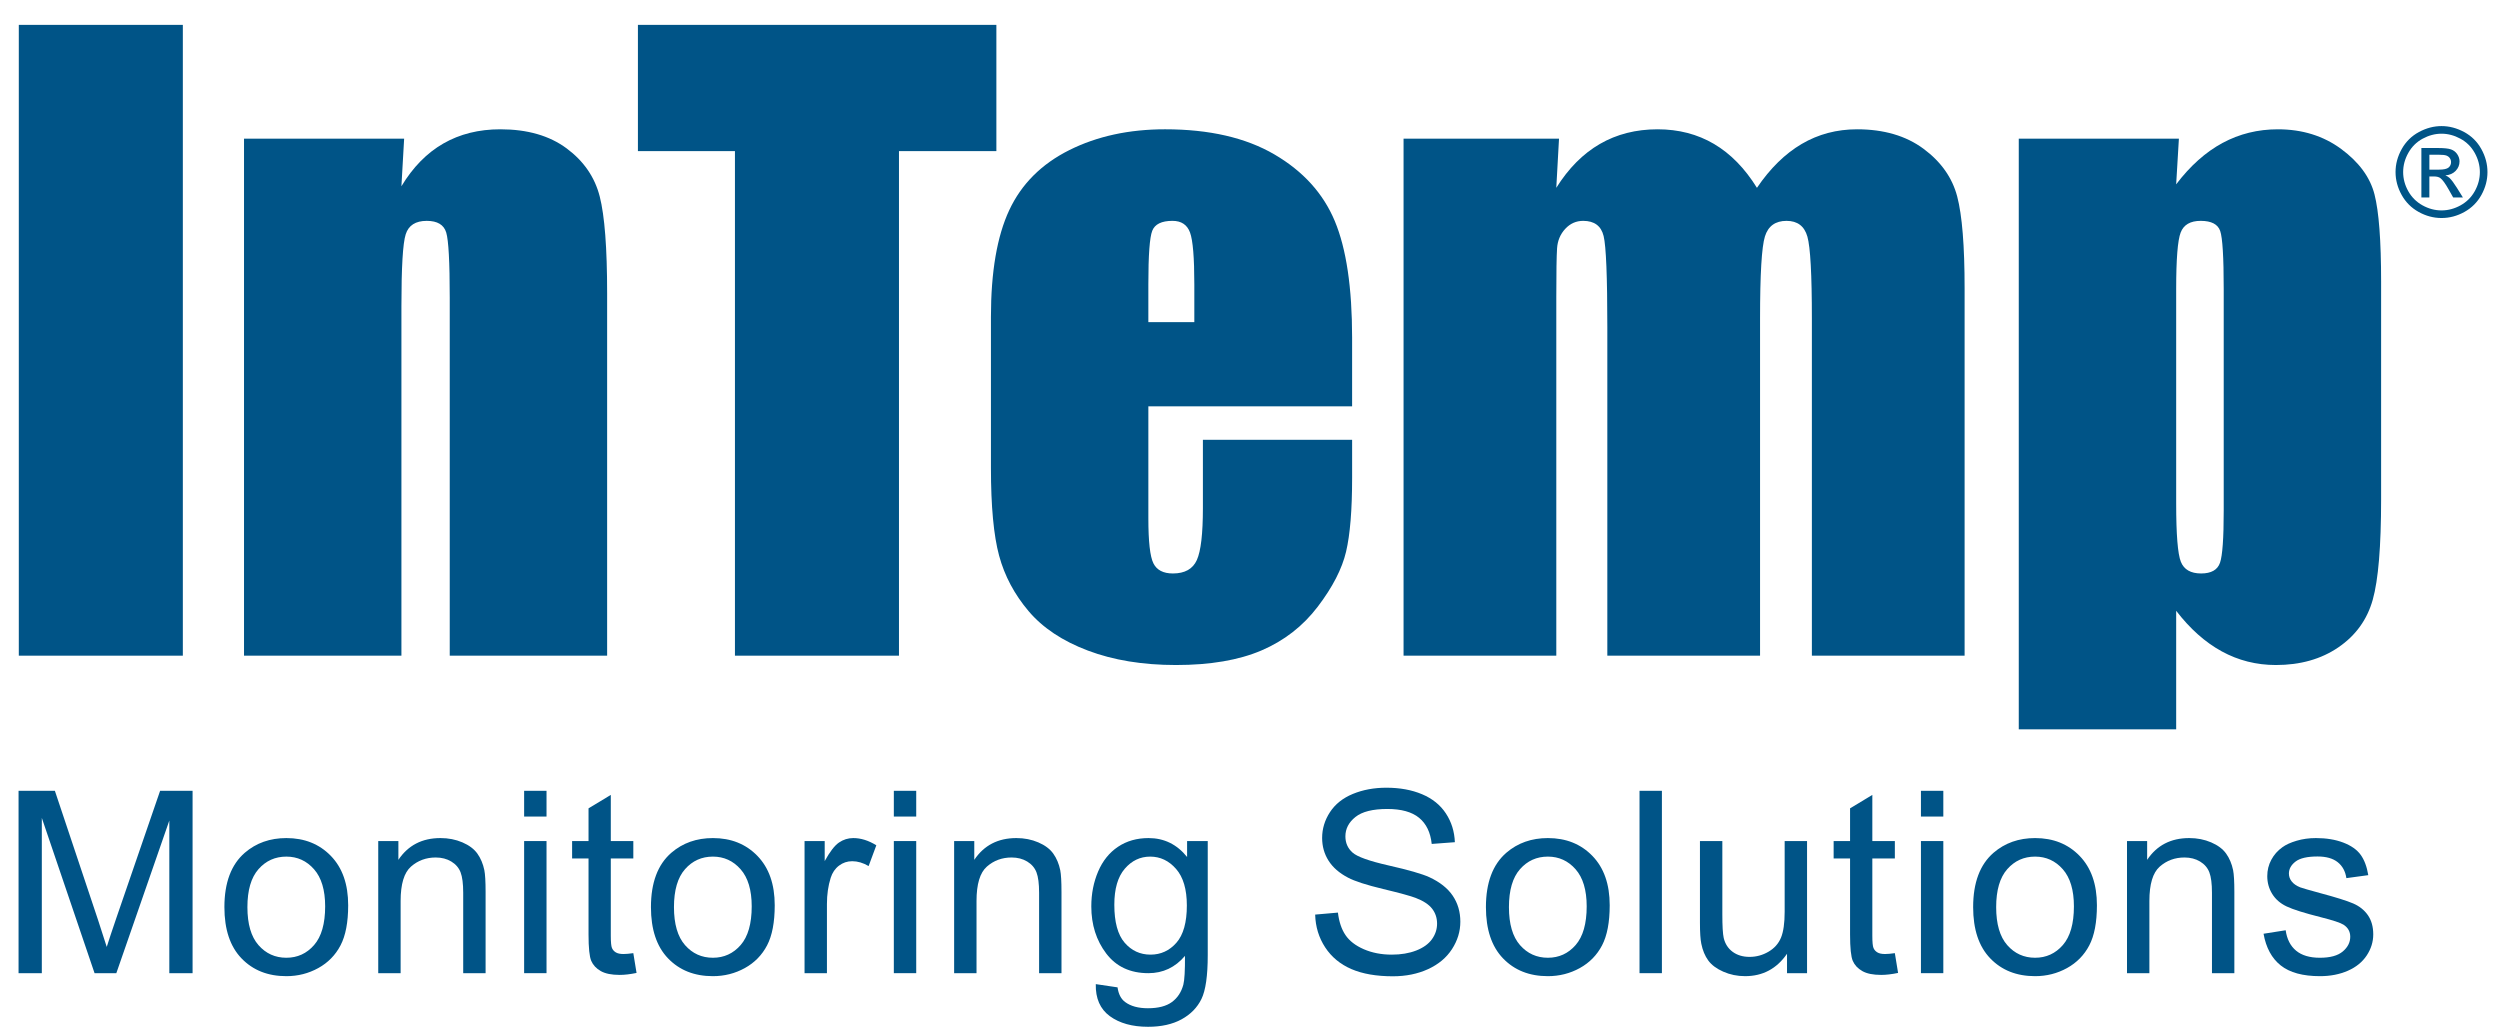
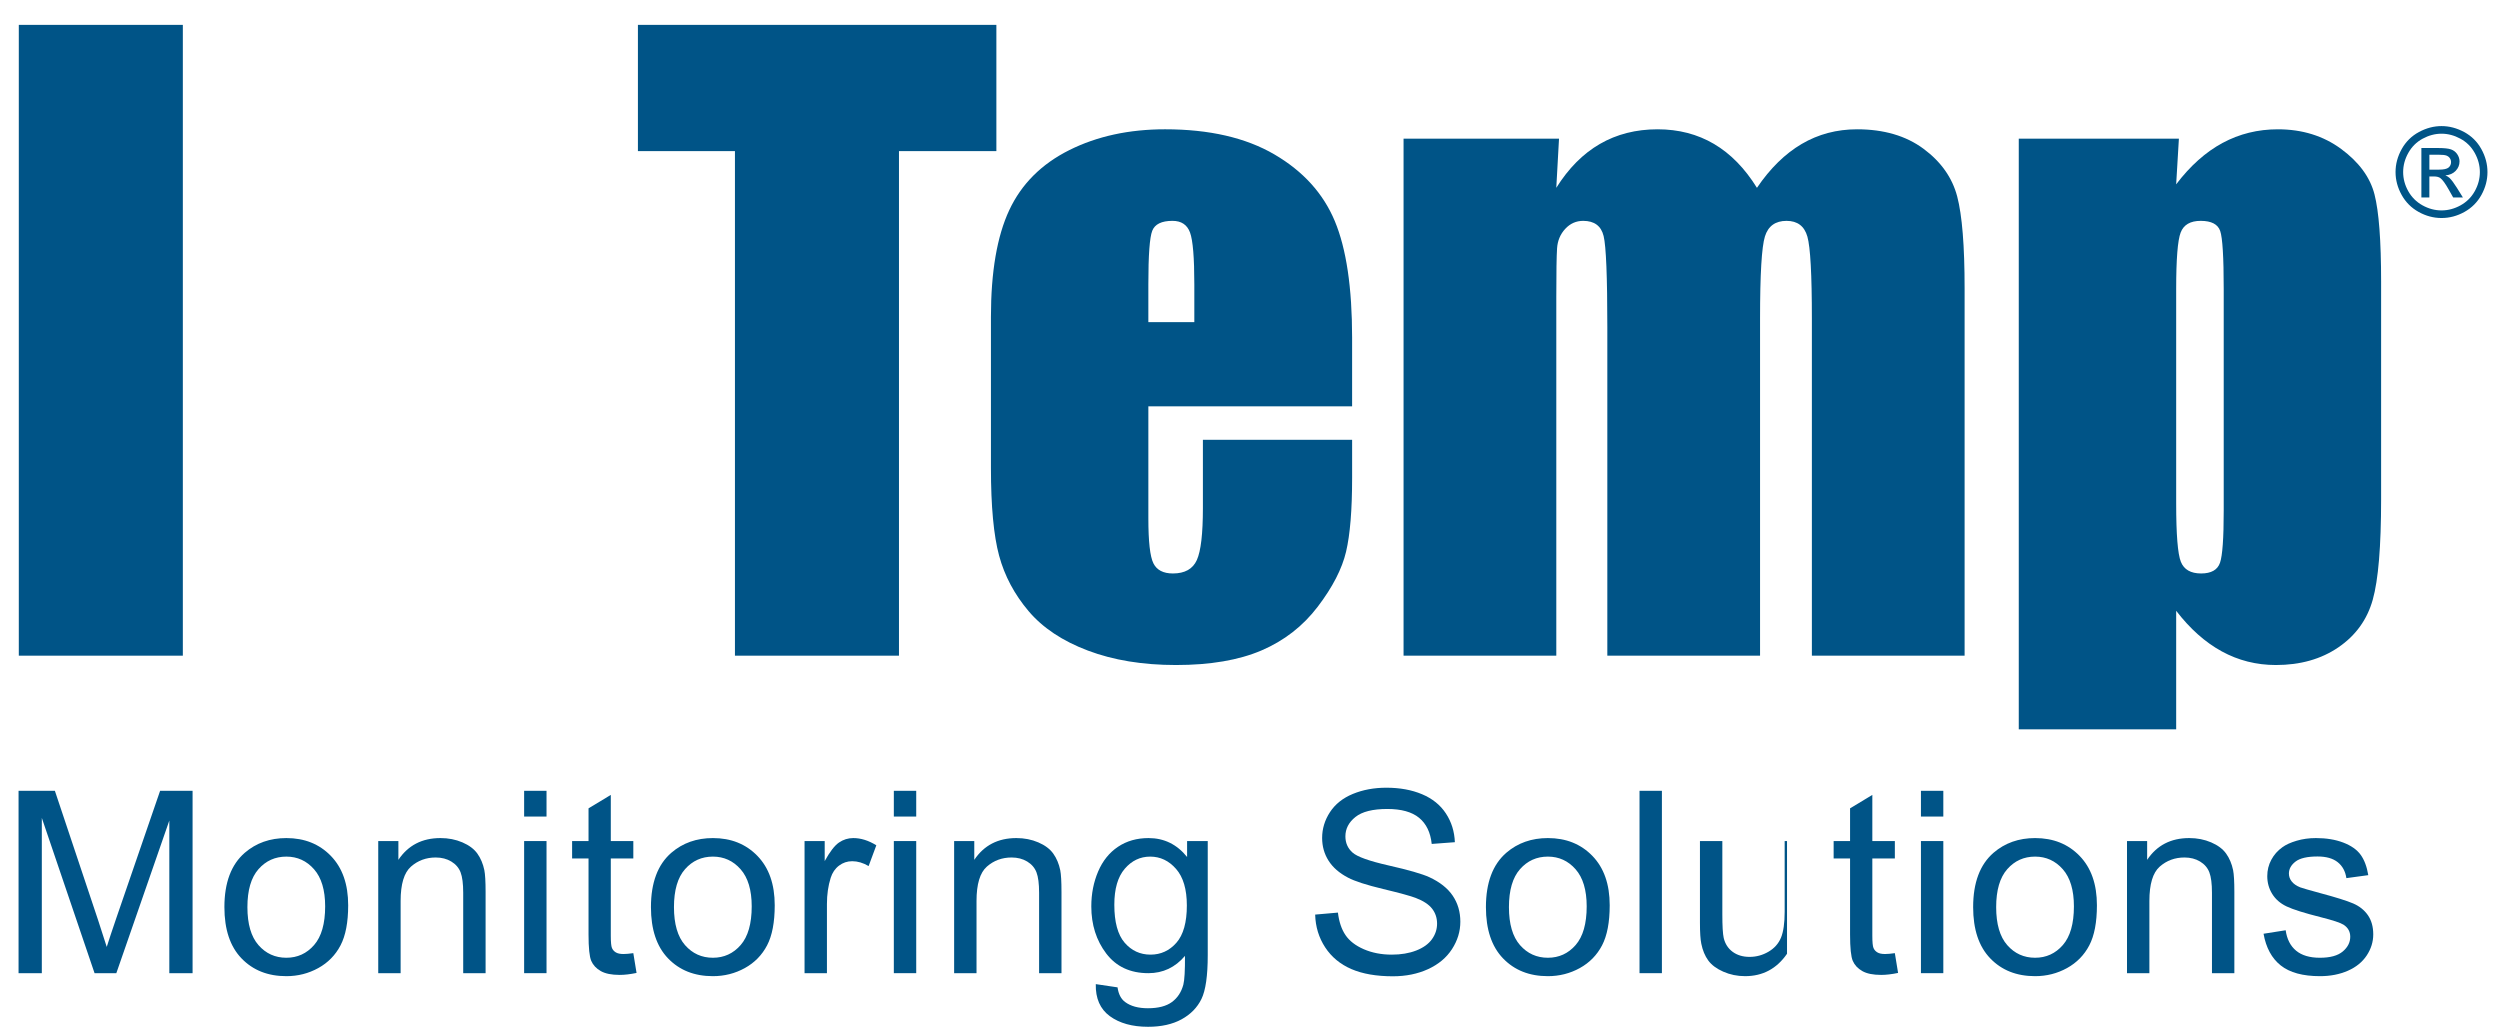
<svg xmlns="http://www.w3.org/2000/svg" xmlns:xlink="http://www.w3.org/1999/xlink" version="1.1" id="Layer_1" x="0px" y="0px" width="389px" height="161px" viewBox="0 0 389 161" enable-background="new 0 0 389 161" xml:space="preserve">
  <g>
    <defs>
      <rect id="SVGID_1_" x="-116" y="-211" width="612" height="792" />
    </defs>
    <clipPath id="SVGID_2_">
      <use xlink:href="#SVGID_1_" overflow="visible" />
    </clipPath>
    <path clip-path="url(#SVGID_2_)" fill="#005487" d="M2.888,151.425v-28.376h5.651l6.716,20.091c0.62,1.872,1.071,3.273,1.355,4.201   c0.323-1.033,0.826-2.55,1.511-4.549l6.793-19.743h5.052v28.376h-3.619v-23.749l-8.245,23.749h-3.388l-8.206-24.157v24.157H2.888z" />
    <path clip-path="url(#SVGID_2_)" fill="#005487" d="M34.917,141.149c0-3.808,1.059-6.629,3.174-8.46   c1.768-1.522,3.923-2.285,6.465-2.285c2.826,0,5.136,0.926,6.93,2.778c1.793,1.851,2.69,4.411,2.69,7.674   c0,2.648-0.397,4.727-1.19,6.243c-0.793,1.517-1.949,2.695-3.464,3.534c-1.517,0.838-3.172,1.258-4.966,1.258   c-2.878,0-5.203-0.923-6.978-2.77C35.803,147.277,34.917,144.62,34.917,141.149 M38.497,141.149c0,2.632,0.574,4.602,1.723,5.913   c1.148,1.309,2.593,1.964,4.335,1.964c1.729,0,3.168-0.658,4.316-1.974c1.149-1.316,1.723-3.323,1.723-6.021   c0-2.542-0.577-4.466-1.731-5.777c-1.155-1.309-2.591-1.965-4.308-1.965c-1.742,0-3.187,0.651-4.335,1.955   C39.071,136.547,38.497,138.517,38.497,141.149" />
    <path clip-path="url(#SVGID_2_)" fill="#005487" d="M58.854,151.425V130.87h3.135v2.922c1.51-2.257,3.69-3.388,6.543-3.388   c1.238,0,2.377,0.223,3.415,0.669c1.04,0.445,1.817,1.03,2.334,1.751c0.515,0.723,0.877,1.582,1.083,2.575   c0.129,0.646,0.194,1.774,0.194,3.388v12.639h-3.484v-12.504c0-1.419-0.136-2.48-0.407-3.185c-0.27-0.703-0.752-1.264-1.441-1.682   c-0.691-0.42-1.501-0.63-2.43-0.63c-1.484,0-2.765,0.47-3.842,1.413c-1.078,0.941-1.617,2.728-1.617,5.36v11.228H58.854z" />
    <path clip-path="url(#SVGID_2_)" fill="#005487" d="M81.555,123.05h3.484v4.006h-3.484V123.05z M81.555,130.869h3.484v20.556   h-3.484V130.869z" />
    <path clip-path="url(#SVGID_2_)" fill="#005487" d="M98.544,148.31l0.503,3.078c-0.981,0.205-1.858,0.308-2.632,0.308   c-1.265,0-2.246-0.201-2.943-0.601c-0.697-0.398-1.187-0.923-1.471-1.576c-0.284-0.651-0.426-2.022-0.426-4.114v-11.826h-2.555   v-2.71h2.555v-5.089l3.465-2.092v7.181h3.504v2.71h-3.504V145.6c0,0.993,0.061,1.632,0.183,1.914   c0.123,0.286,0.323,0.511,0.601,0.678c0.278,0.168,0.674,0.253,1.19,0.253C97.402,148.445,97.912,148.4,98.544,148.31" />
    <path clip-path="url(#SVGID_2_)" fill="#005487" d="M101.288,141.149c0-3.808,1.059-6.629,3.174-8.46   c1.768-1.522,3.923-2.285,6.465-2.285c2.826,0,5.136,0.926,6.93,2.778c1.793,1.851,2.69,4.411,2.69,7.674   c0,2.648-0.397,4.727-1.19,6.243c-0.793,1.517-1.949,2.695-3.464,3.534c-1.517,0.838-3.172,1.258-4.966,1.258   c-2.878,0-5.203-0.923-6.978-2.77C102.175,147.277,101.288,144.62,101.288,141.149 M104.869,141.149   c0,2.632,0.574,4.602,1.723,5.913c1.148,1.309,2.593,1.964,4.335,1.964c1.729,0,3.168-0.658,4.316-1.974   c1.149-1.316,1.723-3.323,1.723-6.021c0-2.542-0.577-4.466-1.731-5.777c-1.155-1.309-2.591-1.965-4.308-1.965   c-1.742,0-3.187,0.651-4.335,1.955C105.443,136.547,104.869,138.517,104.869,141.149" />
    <path clip-path="url(#SVGID_2_)" fill="#005487" d="M125.188,151.425V130.87h3.135v3.115c0.8-1.456,1.539-2.417,2.216-2.882   c0.678-0.466,1.423-0.699,2.236-0.699c1.175,0,2.368,0.376,3.581,1.124l-1.2,3.233c-0.852-0.503-1.703-0.756-2.555-0.756   c-0.762,0-1.445,0.23-2.052,0.688s-1.038,1.094-1.297,1.907c-0.387,1.239-0.581,2.592-0.581,4.064v10.762H125.188z" />
    <path clip-path="url(#SVGID_2_)" fill="#005487" d="M139.08,123.05h3.484v4.006h-3.484V123.05z M139.08,130.869h3.484v20.556   h-3.484V130.869z" />
    <path clip-path="url(#SVGID_2_)" fill="#005487" d="M148.463,151.425V130.87h3.135v2.922c1.51-2.257,3.69-3.388,6.543-3.388   c1.238,0,2.377,0.223,3.415,0.669c1.04,0.445,1.817,1.03,2.334,1.751c0.515,0.723,0.877,1.582,1.083,2.575   c0.129,0.646,0.194,1.774,0.194,3.388v12.639h-3.484v-12.504c0-1.419-0.136-2.48-0.407-3.185c-0.27-0.703-0.752-1.264-1.441-1.682   c-0.691-0.42-1.501-0.63-2.43-0.63c-1.484,0-2.765,0.47-3.842,1.413c-1.078,0.941-1.617,2.728-1.617,5.36v11.228H148.463z" />
    <path clip-path="url(#SVGID_2_)" fill="#005487" d="M170.504,153.13l3.387,0.503c0.143,1.046,0.535,1.806,1.181,2.284   c0.865,0.643,2.046,0.966,3.542,0.966c1.613,0,2.859-0.323,3.736-0.966c0.877-0.645,1.471-1.549,1.78-2.71   c0.182-0.71,0.266-2.202,0.253-4.471c-1.524,1.794-3.421,2.69-5.691,2.69c-2.827,0-5.014-1.019-6.561-3.058   c-1.549-2.039-2.324-4.484-2.324-7.337c0-1.962,0.356-3.771,1.065-5.43c0.709-1.656,1.739-2.937,3.088-3.841   c1.347-0.903,2.931-1.356,4.752-1.356c2.426,0,4.425,0.981,6,2.943v-2.477h3.213v17.768c0,3.201-0.327,5.468-0.978,6.804   c-0.652,1.336-1.684,2.39-3.097,3.165c-1.413,0.773-3.152,1.161-5.216,1.161c-2.452,0-4.433-0.553-5.943-1.654   C171.182,157.011,170.454,155.349,170.504,153.13 M173.389,140.781c0,2.695,0.535,4.664,1.606,5.903   c1.071,1.239,2.414,1.857,4.027,1.857c1.6,0,2.942-0.616,4.026-1.847c1.083-1.234,1.626-3.166,1.626-5.798   c0-2.517-0.559-4.414-1.675-5.69c-1.116-1.279-2.461-1.917-4.035-1.917c-1.549,0-2.865,0.628-3.949,1.887   S173.389,138.301,173.389,140.781" />
    <path clip-path="url(#SVGID_2_)" fill="#005487" d="M204.64,142.31l3.542-0.31c0.168,1.419,0.558,2.585,1.171,3.493   c0.613,0.911,1.565,1.646,2.855,2.207c1.291,0.56,2.742,0.841,4.354,0.841c1.433,0,2.698-0.213,3.795-0.638   c1.096-0.426,1.912-1.009,2.449-1.752c0.534-0.741,0.803-1.551,0.803-2.43c0-0.891-0.259-1.666-0.774-2.332   c-0.517-0.663-1.368-1.221-2.556-1.674c-0.761-0.295-2.445-0.758-5.052-1.384c-2.607-0.625-4.432-1.216-5.477-1.771   c-1.355-0.708-2.366-1.589-3.03-2.643c-0.665-1.051-0.996-2.227-0.996-3.53c0-1.434,0.406-2.773,1.218-4.016   c0.814-1.247,2.001-2.192,3.563-2.838c1.562-0.643,3.297-0.966,5.208-0.966c2.103,0,3.957,0.338,5.563,1.016   c1.607,0.676,2.843,1.674,3.707,2.99c0.865,1.316,1.329,2.805,1.395,4.472l-3.602,0.27c-0.191-1.794-0.848-3.148-1.964-4.064   c-1.116-0.918-2.765-1.376-4.946-1.376c-2.27,0-3.926,0.418-4.964,1.249c-1.039,0.833-1.558,1.836-1.558,3.01   c0,1.021,0.368,1.859,1.104,2.517c0.723,0.658,2.608,1.331,5.661,2.022c3.052,0.691,5.146,1.294,6.281,1.809   c1.651,0.763,2.871,1.727,3.658,2.895c0.787,1.169,1.181,2.513,1.181,4.037c0,1.508-0.433,2.93-1.297,4.266   c-0.865,1.336-2.107,2.375-3.727,3.118c-1.618,0.74-3.441,1.111-5.468,1.111c-2.567,0-4.72-0.373-6.455-1.121   s-3.097-1.874-4.084-3.378C205.212,145.906,204.69,144.207,204.64,142.31" />
    <path clip-path="url(#SVGID_2_)" fill="#005487" d="M231.21,141.149c0-3.808,1.059-6.629,3.174-8.46   c1.768-1.522,3.923-2.285,6.465-2.285c2.826,0,5.136,0.926,6.93,2.778c1.793,1.851,2.69,4.411,2.69,7.674   c0,2.648-0.397,4.727-1.19,6.243c-0.793,1.517-1.948,2.695-3.464,3.534c-1.517,0.838-3.172,1.258-4.966,1.258   c-2.878,0-5.203-0.923-6.978-2.77C232.097,147.277,231.21,144.62,231.21,141.149 M234.791,141.149c0,2.632,0.573,4.602,1.723,5.913   c1.148,1.309,2.593,1.964,4.335,1.964c1.729,0,3.168-0.658,4.316-1.974s1.723-3.323,1.723-6.021c0-2.542-0.577-4.466-1.731-5.777   c-1.154-1.309-2.591-1.965-4.308-1.965c-1.742,0-3.187,0.651-4.335,1.955C235.364,136.547,234.791,138.517,234.791,141.149" />
    <rect x="255.11" y="123.05" clip-path="url(#SVGID_2_)" fill="#005487" width="3.482" height="28.376" />
-     <path clip-path="url(#SVGID_2_)" fill="#005487" d="M278.06,151.425v-3.02c-1.6,2.324-3.774,3.485-6.521,3.485   c-1.214,0-2.346-0.232-3.398-0.698c-1.051-0.463-1.832-1.048-2.342-1.751s-0.867-1.564-1.074-2.585   c-0.143-0.683-0.213-1.767-0.213-3.251V130.87h3.484v11.4c0,1.819,0.071,3.045,0.214,3.679c0.218,0.915,0.683,1.636,1.392,2.156   c0.711,0.523,1.589,0.786,2.633,0.786c1.046,0,2.026-0.268,2.942-0.803c0.916-0.536,1.565-1.266,1.946-2.187   c0.38-0.923,0.57-2.262,0.57-4.019V130.87h3.484v20.556H278.06z" />
+     <path clip-path="url(#SVGID_2_)" fill="#005487" d="M278.06,151.425v-3.02c-1.6,2.324-3.774,3.485-6.521,3.485   c-1.214,0-2.346-0.232-3.398-0.698c-1.051-0.463-1.832-1.048-2.342-1.751s-0.867-1.564-1.074-2.585   c-0.143-0.683-0.213-1.767-0.213-3.251V130.87h3.484v11.4c0,1.819,0.071,3.045,0.214,3.679c0.218,0.915,0.683,1.636,1.392,2.156   c0.711,0.523,1.589,0.786,2.633,0.786c1.046,0,2.026-0.268,2.942-0.803c0.916-0.536,1.565-1.266,1.946-2.187   c0.38-0.923,0.57-2.262,0.57-4.019V130.87h3.484H278.06z" />
    <path clip-path="url(#SVGID_2_)" fill="#005487" d="M294.838,148.31l0.503,3.078c-0.981,0.205-1.858,0.308-2.632,0.308   c-1.266,0-2.246-0.201-2.943-0.601c-0.697-0.398-1.187-0.923-1.471-1.576c-0.284-0.651-0.426-2.022-0.426-4.114v-11.826h-2.556   v-2.71h2.556v-5.089l3.465-2.092v7.181h3.504v2.71h-3.504V145.6c0,0.993,0.061,1.632,0.183,1.914   c0.123,0.286,0.323,0.511,0.602,0.678c0.277,0.168,0.674,0.253,1.189,0.253C293.695,148.445,294.205,148.4,294.838,148.31" />
    <path clip-path="url(#SVGID_2_)" fill="#005487" d="M298.898,123.05h3.483v4.006h-3.483V123.05z M298.898,130.869h3.483v20.556   h-3.483V130.869z" />
    <path clip-path="url(#SVGID_2_)" fill="#005487" d="M307.022,141.149c0-3.808,1.059-6.629,3.174-8.46   c1.769-1.522,3.923-2.285,6.465-2.285c2.826,0,5.137,0.926,6.931,2.778c1.793,1.851,2.689,4.411,2.689,7.674   c0,2.648-0.396,4.727-1.189,6.243c-0.793,1.517-1.949,2.695-3.465,3.534c-1.517,0.838-3.172,1.258-4.966,1.258   c-2.878,0-5.203-0.923-6.978-2.77C307.909,147.277,307.022,144.62,307.022,141.149 M310.604,141.149   c0,2.632,0.574,4.602,1.723,5.913c1.148,1.309,2.593,1.964,4.335,1.964c1.729,0,3.168-0.658,4.316-1.974s1.723-3.323,1.723-6.021   c0-2.542-0.577-4.466-1.73-5.777c-1.155-1.309-2.592-1.965-4.309-1.965c-1.742,0-3.187,0.651-4.335,1.955   C311.178,136.547,310.604,138.517,310.604,141.149" />
    <path clip-path="url(#SVGID_2_)" fill="#005487" d="M330.961,151.425V130.87h3.135v2.922c1.51-2.257,3.689-3.388,6.543-3.388   c1.238,0,2.377,0.223,3.415,0.669c1.04,0.445,1.816,1.03,2.334,1.751c0.515,0.723,0.877,1.582,1.083,2.575   c0.129,0.646,0.194,1.774,0.194,3.388v12.639h-3.484v-12.504c0-1.419-0.136-2.48-0.407-3.185c-0.27-0.703-0.752-1.264-1.44-1.682   c-0.691-0.42-1.501-0.63-2.431-0.63c-1.483,0-2.765,0.47-3.842,1.413c-1.078,0.941-1.617,2.728-1.617,5.36v11.228H330.961z" />
    <path clip-path="url(#SVGID_2_)" fill="#005487" d="M352.207,145.29l3.444-0.543c0.194,1.381,0.734,2.44,1.617,3.175   c0.884,0.736,2.119,1.104,3.707,1.104c1.6,0,2.788-0.325,3.562-0.978c0.773-0.651,1.161-1.417,1.161-2.293   c0-0.788-0.343-1.406-1.025-1.859c-0.479-0.31-1.665-0.703-3.563-1.181c-2.555-0.645-4.326-1.203-5.313-1.674   c-0.988-0.47-1.736-1.123-2.245-1.954c-0.511-0.833-0.765-1.752-0.765-2.76c0-0.916,0.208-1.764,0.629-2.545   c0.419-0.781,0.99-1.429,1.714-1.944c0.541-0.401,1.279-0.738,2.215-1.016c0.936-0.278,1.939-0.418,3.011-0.418   c1.612,0,3.029,0.233,4.249,0.698c1.218,0.466,2.119,1.094,2.699,1.887c0.581,0.793,0.98,1.854,1.199,3.185l-3.406,0.463   c-0.155-1.058-0.604-1.884-1.345-2.477c-0.741-0.593-1.791-0.891-3.146-0.891c-1.6,0-2.742,0.265-3.425,0.793   c-0.686,0.531-1.026,1.149-1.026,1.859c0,0.453,0.142,0.859,0.425,1.219c0.284,0.375,0.729,0.686,1.336,0.931   c0.349,0.128,1.374,0.425,3.077,0.888c2.464,0.658,4.185,1.199,5.158,1.617c0.975,0.42,1.739,1.031,2.295,1.829   c0.554,0.801,0.832,1.794,0.832,2.983c0,1.161-0.339,2.254-1.016,3.28c-0.679,1.026-1.655,1.819-2.934,2.38   c-1.276,0.56-2.722,0.843-4.336,0.843c-2.671,0-4.707-0.556-6.106-1.667C353.487,149.116,352.595,147.469,352.207,145.29" />
    <rect x="2.926" y="3.87" clip-path="url(#SVGID_2_)" fill="#005487" width="25.523" height="98.153" />
-     <path clip-path="url(#SVGID_2_)" fill="#005487" d="M62.884,21.574l-0.424,7.41c1.778-2.955,3.95-5.172,6.517-6.649   c2.566-1.478,5.526-2.216,8.882-2.216c4.202,0,7.639,0.991,10.307,2.97c2.667,1.981,4.384,4.477,5.152,7.487   c0.768,3.011,1.152,8.033,1.152,15.066v56.381H69.979V46.309c0-5.538-0.183-8.912-0.546-10.124   c-0.364-1.214-1.375-1.819-3.031-1.819c-1.739,0-2.83,0.697-3.274,2.092c-0.446,1.393-0.667,5.122-0.667,11.185v54.38H37.969   V21.574H62.884z" />
    <polygon clip-path="url(#SVGID_2_)" fill="#005487" points="155.036,3.87 155.036,23.513 139.88,23.513 139.88,102.023    114.357,102.023 114.357,23.513 99.26,23.513 99.26,3.87  " />
    <path clip-path="url(#SVGID_2_)" fill="#005487" d="M210.39,63.223h-31.706v17.398c0,3.638,0.261,5.983,0.788,7.034   c0.524,1.051,1.535,1.576,3.03,1.576c1.86,0,3.102-0.698,3.729-2.092c0.627-1.393,0.941-4.091,0.941-8.092V68.436h23.218v5.942   c0,4.972-0.313,8.79-0.939,11.458c-0.627,2.667-2.092,5.517-4.396,8.547c-2.303,3.033-5.224,5.305-8.76,6.822   c-3.537,1.516-7.973,2.272-13.308,2.272c-5.174,0-9.74-0.748-13.701-2.242c-3.961-1.494-7.043-3.546-9.246-6.153   c-2.203-2.608-3.729-5.478-4.577-8.611c-0.848-3.13-1.274-7.689-1.274-13.67V49.34c0-7.033,0.95-12.58,2.851-16.643   c1.899-4.061,5.01-7.172,9.336-9.336c4.323-2.162,9.296-3.243,14.913-3.243c6.871,0,12.539,1.303,17.006,3.91   c4.465,2.608,7.598,6.063,9.396,10.367c1.798,4.304,2.697,10.358,2.697,18.158V63.223z M185.837,50.127v-5.88   c0-4.163-0.223-6.85-0.667-8.063c-0.445-1.213-1.355-1.819-2.729-1.819c-1.697,0-2.748,0.516-3.152,1.545   c-0.405,1.031-0.606,3.811-0.606,8.337v5.88H185.837z" />
    <path clip-path="url(#SVGID_2_)" fill="#005487" d="M242.583,21.574l-0.424,7.653c1.898-3.035,4.161-5.313,6.79-6.831   c2.626-1.518,5.616-2.277,8.972-2.277c6.548,0,11.7,3.036,15.46,9.108c2.061-3.035,4.384-5.313,6.971-6.831   c2.586-1.518,5.457-2.277,8.609-2.277c4.163,0,7.608,1.01,10.337,3.03c2.728,2.022,4.476,4.498,5.244,7.427   c0.767,2.931,1.151,7.691,1.151,14.278v57.169h-23.765V49.582c0-6.87-0.233-11.124-0.697-12.762   c-0.466-1.636-1.547-2.454-3.243-2.454c-1.738,0-2.859,0.808-3.365,2.424c-0.505,1.618-0.758,5.881-0.758,12.792v52.441H250.1   V50.916c0-7.881-0.191-12.611-0.576-14.187c-0.384-1.576-1.444-2.364-3.183-2.364c-1.091,0-2.021,0.414-2.788,1.242   c-0.769,0.83-1.193,1.84-1.273,3.031c-0.081,1.193-0.12,3.729-0.12,7.609v55.775h-23.766V21.574H242.583z" />
    <path clip-path="url(#SVGID_2_)" fill="#005487" d="M339.036,21.574l-0.424,7.107c2.183-2.873,4.587-5.02,7.214-6.437   c2.628-1.417,5.497-2.125,8.609-2.125c3.799,0,7.083,1.021,9.852,3.061c2.77,2.041,4.496,4.395,5.184,7.063   c0.687,2.667,1.03,7.194,1.03,13.58v33.889c0,7.316-0.434,12.52-1.303,15.611c-0.87,3.093-2.647,5.557-5.335,7.396   c-2.689,1.84-5.932,2.758-9.73,2.758c-3.031,0-5.841-0.708-8.427-2.124c-2.587-1.417-4.952-3.524-7.094-6.316v18.444H314.12V21.574   H339.036z M346.01,44.975c0-4.972-0.184-7.982-0.547-9.033c-0.363-1.051-1.375-1.577-3.03-1.577c-1.618,0-2.659,0.606-3.123,1.82   c-0.464,1.212-0.697,4.142-0.697,8.79v33.344c0,4.849,0.243,7.88,0.728,9.093c0.485,1.214,1.536,1.819,3.152,1.819   c1.576,0,2.556-0.555,2.94-1.666c0.384-1.111,0.577-3.811,0.577-8.095V44.975z" />
    <path clip-path="url(#SVGID_2_)" fill="#005487" d="M379.903,19.619c1.2,0,2.374,0.308,3.517,0.924   c1.145,0.616,2.036,1.497,2.674,2.645c0.639,1.147,0.957,2.343,0.957,3.588c0,1.232-0.313,2.417-0.941,3.555   c-0.63,1.137-1.512,2.021-2.646,2.649c-1.134,0.629-2.32,0.944-3.56,0.944c-1.238,0-2.425-0.315-3.559-0.944   c-1.134-0.628-2.019-1.512-2.649-2.649c-0.633-1.138-0.949-2.323-0.949-3.555c0-1.245,0.32-2.441,0.962-3.588   c0.642-1.148,1.535-2.029,2.678-2.645C377.531,19.927,378.702,19.619,379.903,19.619 M379.903,20.804   c-1.003,0-1.982,0.257-2.935,0.773c-0.951,0.514-1.693,1.25-2.231,2.208s-0.806,1.954-0.806,2.991c0,1.03,0.264,2.018,0.79,2.963   c0.53,0.945,1.267,1.681,2.215,2.208c0.947,0.527,1.938,0.792,2.967,0.792c1.03,0,2.019-0.265,2.968-0.792   c0.947-0.527,1.684-1.263,2.209-2.208c0.524-0.945,0.788-1.933,0.788-2.963c0-1.037-0.268-2.033-0.804-2.991   c-0.533-0.958-1.276-1.694-2.231-2.208C381.879,21.061,380.902,20.804,379.903,20.804 M376.767,30.729v-7.697h2.644   c0.903,0,1.559,0.071,1.963,0.213c0.405,0.142,0.728,0.39,0.967,0.743c0.241,0.354,0.361,0.731,0.361,1.129   c0,0.562-0.202,1.052-0.603,1.469c-0.402,0.417-0.935,0.652-1.597,0.702c0.271,0.113,0.488,0.25,0.654,0.407   c0.31,0.303,0.688,0.813,1.136,1.527l0.938,1.507h-1.515l-0.685-1.213c-0.536-0.955-0.97-1.552-1.299-1.792   c-0.228-0.176-0.56-0.266-0.993-0.266h-0.73v3.271H376.767z M378.009,26.396h1.507c0.722,0,1.212-0.108,1.475-0.323   c0.261-0.214,0.392-0.499,0.392-0.853c0-0.227-0.063-0.431-0.19-0.612c-0.123-0.179-0.301-0.314-0.524-0.402   c-0.224-0.088-0.639-0.132-1.246-0.132h-1.412V26.396z" />
  </g>
</svg>